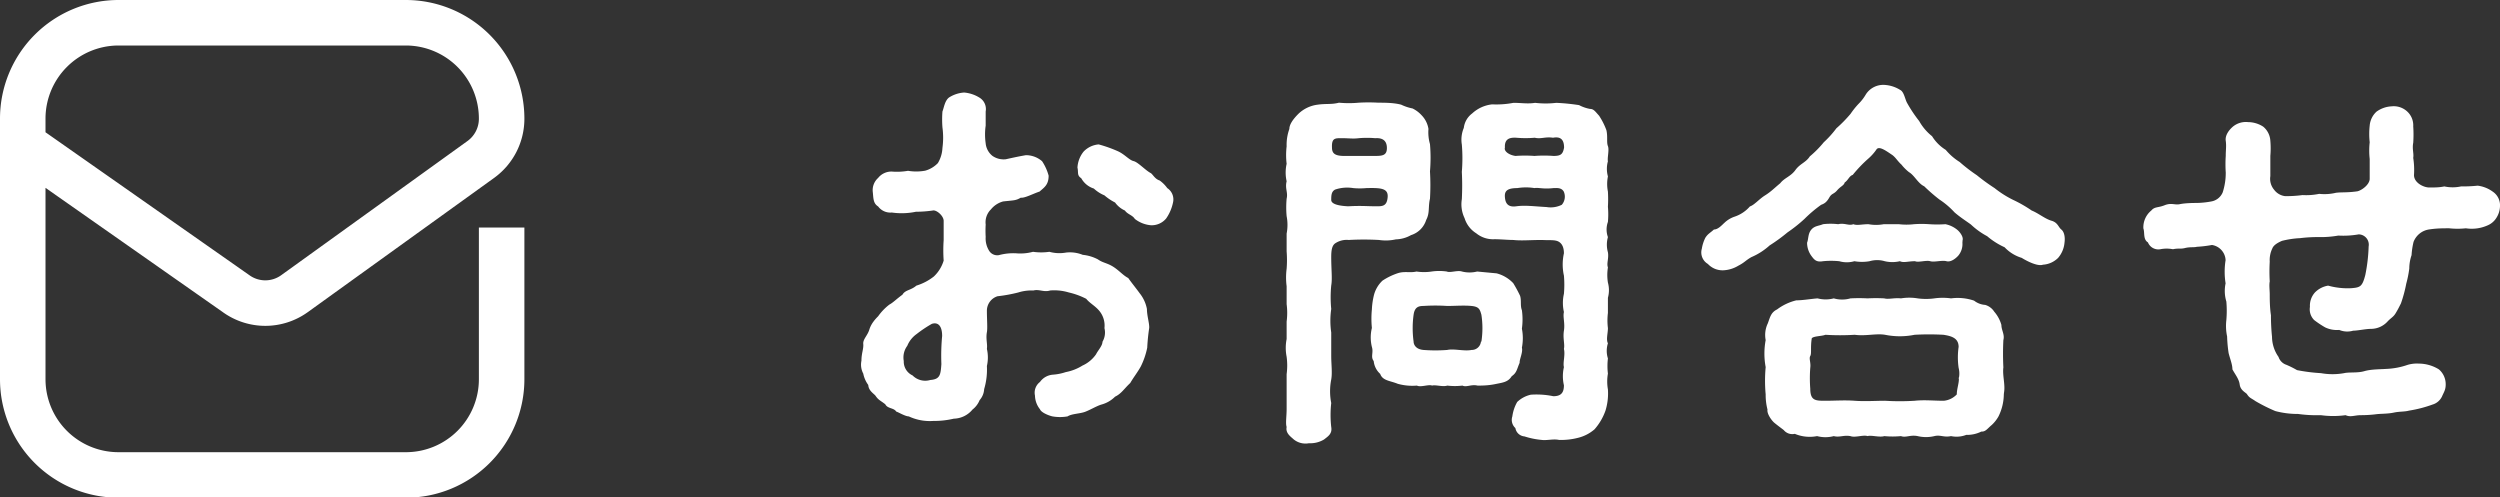
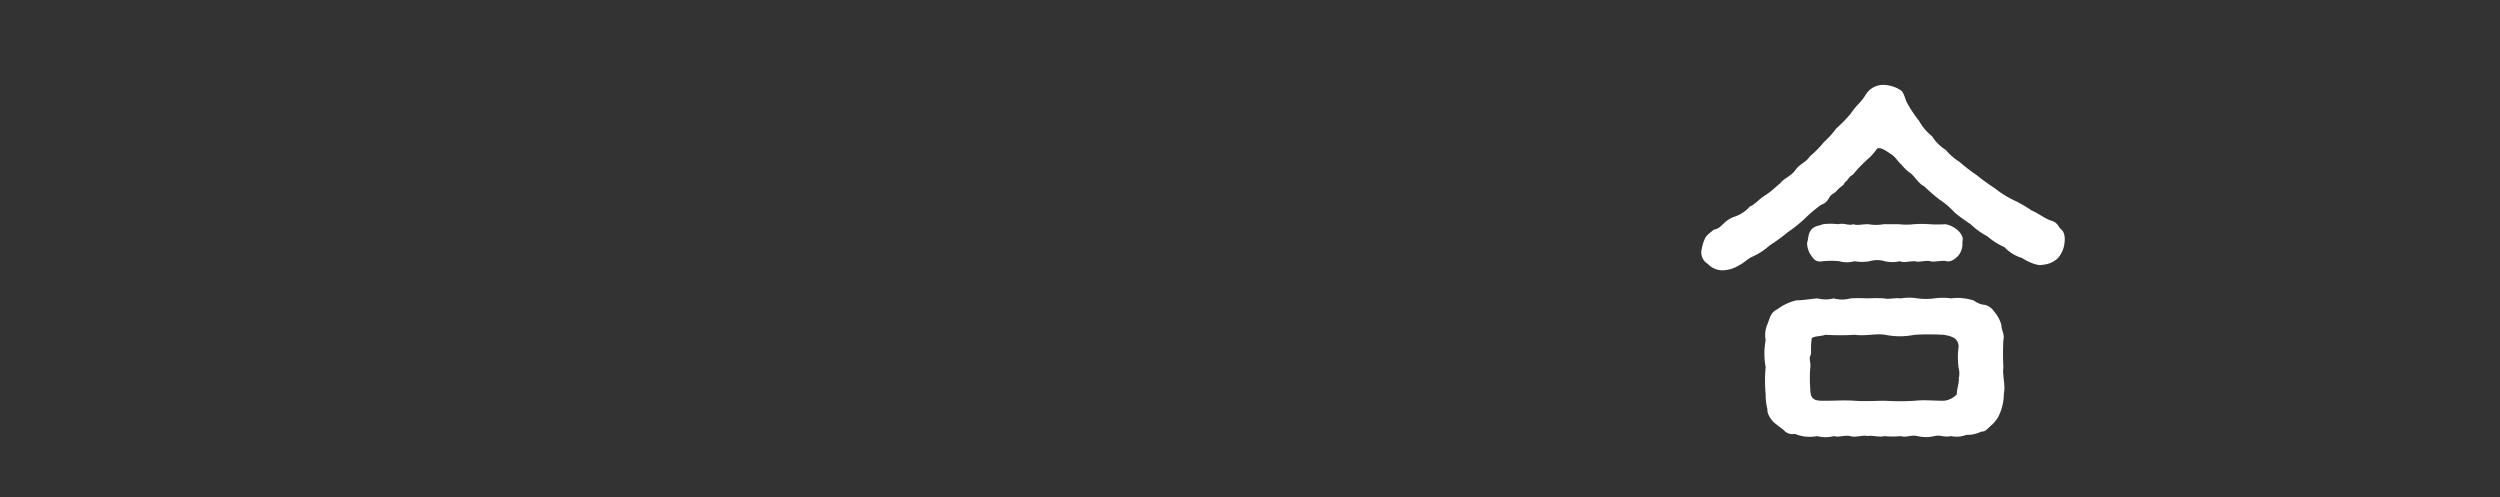
<svg xmlns="http://www.w3.org/2000/svg" viewBox="0 0 164.81 32.78">
  <rect x="0" y="0" width="164.81" height="32.78" fill="#333333" stroke="none" />
  <defs>
    <style>.cls-1{fill:#fff;}.cls-2{fill:none;stroke:#fff;stroke-miterlimit:10;stroke-width:3px;}</style>
  </defs>
  <g id="レイヤー_2" data-name="レイヤー 2">
    <g id="レイヤー_1-2" data-name="レイヤー 1">
-       <path class="cls-1" d="M75.61,20.37c0,.45.17.95.15,1.25a13,13,0,0,0-.13,1.3,5,5,0,0,1-.42,1.23c-.2.37-.5.75-.7,1.1-.4.37-.58.7-1,.9a2,2,0,0,1-.9.52c-.33.1-.73.35-1.08.48s-.87.12-1.15.3a2.88,2.88,0,0,1-1,0c-.3-.07-.75-.27-.82-.47a1.49,1.49,0,0,1-.33-.9.89.89,0,0,1,.33-.9,1.15,1.15,0,0,1,.85-.48,3.46,3.46,0,0,0,.85-.17,3.19,3.19,0,0,0,1.1-.43,2.17,2.17,0,0,0,.9-.75c.1-.22.42-.55.42-.82a1.2,1.2,0,0,0,.13-.9,1.52,1.52,0,0,0-.35-1.15c-.28-.33-.63-.5-.85-.78a4.82,4.82,0,0,0-1.15-.42,3.33,3.33,0,0,0-1.23-.13c-.42.13-.72-.1-1.1,0a2.94,2.94,0,0,0-1,.13,9.86,9.86,0,0,1-1.37.25,1,1,0,0,0-.7.95c0,.6.05,1.15,0,1.42-.08.45.05.78,0,1.1a2.52,2.52,0,0,1,0,1.13,4.5,4.5,0,0,1-.18,1.52,1.19,1.19,0,0,1-.3.73,1.49,1.49,0,0,1-.47.62,1.64,1.64,0,0,1-1.23.6,5.59,5.59,0,0,1-1.35.15,3.27,3.27,0,0,1-1.62-.3c-.23,0-.67-.27-.83-.32-.15-.25-.57-.18-.72-.48-.32-.25-.45-.27-.65-.57-.13-.15-.45-.33-.47-.7a1.89,1.89,0,0,1-.33-.75,1.26,1.26,0,0,1-.12-.85c0-.5.15-.78.12-1.1s.28-.55.4-.95.4-.7.58-.88a3.54,3.54,0,0,1,.74-.77c.25-.13.48-.38.86-.65.19-.33.55-.28.92-.6a3.53,3.53,0,0,0,1.15-.6,2.37,2.37,0,0,0,.65-1.05,9.94,9.94,0,0,1,0-1.35c0-.4,0-.57,0-1.27,0-.33-.48-.75-.73-.68a8.09,8.09,0,0,1-1.1.08,4.59,4.59,0,0,1-1.59.05,1,1,0,0,1-.9-.4c-.33-.2-.31-.55-.35-.93a1.08,1.08,0,0,1,.35-.95,1.12,1.12,0,0,1,.9-.42,4.23,4.23,0,0,0,1.07-.05A3.24,3.24,0,0,0,61,11.25a1.85,1.85,0,0,0,.83-.5,2.14,2.14,0,0,0,.3-1,5.08,5.08,0,0,0,0-1.35,6.82,6.82,0,0,1,0-1.05c.1-.25.15-.7.43-.92a2.1,2.1,0,0,1,1-.33,2.28,2.28,0,0,1,1,.33.88.88,0,0,1,.42.92c0,.25,0,.73,0,.93a4.11,4.11,0,0,0,0,1.17,1.2,1.2,0,0,0,.45.83,1.3,1.3,0,0,0,.87.22c.68-.15.93-.2,1.33-.27a1.62,1.62,0,0,1,1.07.4,3.27,3.27,0,0,1,.43.95c0,.6-.28.77-.6,1.05-.38.12-1,.45-1.23.4-.35.2-.45.17-1.17.25a1.55,1.55,0,0,0-.8.52,1.19,1.19,0,0,0-.35,1,7.37,7.37,0,0,0,0,.82,1.53,1.53,0,0,0,.22.9.63.63,0,0,0,.65.3A3.63,3.63,0,0,1,67,16.7a3.21,3.21,0,0,0,1.1-.1,3.79,3.79,0,0,0,1.08,0,2.47,2.47,0,0,0,1.1.05,2.26,2.26,0,0,1,1.1.15,2.72,2.72,0,0,1,1,.3c.32.23.6.23,1,.48s.65.57,1,.75c.17.25.55.72.75,1A2.36,2.36,0,0,1,75.61,20.37Zm-13.5,1.78c0-.68-.28-.93-.68-.8a8,8,0,0,0-1,.67,1.78,1.78,0,0,0-.62.78,1.29,1.29,0,0,0-.23,1,1,1,0,0,0,.58.95,1.17,1.17,0,0,0,1.17.3c.65-.05.68-.35.73-1.05A13.76,13.76,0,0,1,62.11,22.15Zm15.22-8.8a2.86,2.86,0,0,1-.45,1.05,1.24,1.24,0,0,1-1,.45,2,2,0,0,1-1.07-.42c-.15-.25-.48-.3-.65-.55a1.62,1.62,0,0,1-.65-.53,3.41,3.41,0,0,1-.7-.47,2.37,2.37,0,0,1-.7-.45,1.45,1.45,0,0,1-.83-.68c-.3-.2-.17-.37-.25-.7A1.85,1.85,0,0,1,71.43,10a1.54,1.54,0,0,1,1-.48,8.72,8.72,0,0,1,1.22.43c.48.2.78.6,1.08.67s.8.63,1.15.8c.17.15.27.38.57.48a2.15,2.15,0,0,1,.5.5A.89.89,0,0,1,77.33,13.35Z" />
-       <path class="cls-1" d="M90.91,15.82a17.9,17.9,0,0,0-2,0,1.36,1.36,0,0,0-.9.23c-.2.15-.25.45-.25.9,0,.85.08,1.42,0,1.87a8,8,0,0,0,0,1.55,5.35,5.35,0,0,0,0,1.55c0,.48,0,1,0,1.55s.08,1.1,0,1.55a4,4,0,0,0,0,1.55,7.12,7.12,0,0,0,0,1.58c.08.45-.22.62-.47.82a1.76,1.76,0,0,1-1,.25,1.23,1.23,0,0,1-1-.25c-.22-.2-.55-.42-.47-.82-.08-.25,0-.7,0-1.18s0-.87,0-1.15,0-.72,0-1.15a4.37,4.37,0,0,0,0-1.15,3,3,0,0,1,0-1.17c0-.38,0-.83,0-1.15a4.43,4.43,0,0,0,0-1.15c0-.45,0-.7,0-1.18a4.43,4.43,0,0,1,0-1.15,7.36,7.36,0,0,0,0-1.15c0-.5,0-.77,0-1.17a3,3,0,0,0,0-1.15,6.31,6.31,0,0,1,0-1.15c.1-.42-.12-.67,0-1.15a2.61,2.61,0,0,1,0-1.15,4.85,4.85,0,0,1,0-1.15A3.09,3.09,0,0,1,85,8.5c0-.3.25-.65.6-1a2.23,2.23,0,0,1,1.27-.6c.57-.08.9,0,1.4-.13a7,7,0,0,0,1.3,0,11.19,11.19,0,0,1,1.3,0c.42,0,1,0,1.5.13a3.14,3.14,0,0,0,.75.25,2,2,0,0,1,.6.45,1.66,1.66,0,0,1,.45.9,2.82,2.82,0,0,0,.1,1,10.69,10.69,0,0,1,0,1.8,15.44,15.44,0,0,1,0,1.8c-.13.55,0,.93-.25,1.4a1.52,1.52,0,0,1-1,1,2.12,2.12,0,0,1-1,.28A3,3,0,0,1,90.91,15.82Zm-.18-2.22c.4,0,.7,0,.75-.6s-.47-.62-1.4-.6a4.72,4.72,0,0,1-.87,0,2.48,2.48,0,0,0-1.2.1c-.23.13-.25.35-.25.68s.7.4,1.12.42C89.76,13.55,90.13,13.6,90.73,13.6ZM87.81,9.73c0,.45.27.57,1,.55.32,0,1.22,0,1.75,0s.87,0,.87-.52-.32-.68-.77-.65a6.39,6.39,0,0,0-1.08,0c-.4.05-.65,0-1.1,0S87.78,9.08,87.81,9.73ZM99.66,24.8c-.25.4-.6.42-1.08.52s-.9.1-1.17.1c-.43-.1-.73.13-1,0a4.18,4.18,0,0,1-1,0c-.28.1-.8-.07-1,0-.22-.1-.75.13-1,0a3.59,3.59,0,0,1-1.27-.12c-.48-.2-1-.2-1.15-.65a1.31,1.31,0,0,1-.43-.85c-.22-.28,0-.55-.12-.93a2.63,2.63,0,0,1,0-1.25,6.21,6.21,0,0,1,0-1.22,4.75,4.75,0,0,1,.15-1,2,2,0,0,1,.55-.9A4.27,4.27,0,0,1,92.18,18c.45-.13.78,0,1.2-.1a3.35,3.35,0,0,0,1,0,3.51,3.51,0,0,1,1,0c.22.1.7-.1,1,0a2.06,2.06,0,0,0,1,0l1.28.12a2.29,2.29,0,0,1,1.1.65,8.55,8.55,0,0,1,.45.83c.1.32,0,.65.12.95a4.51,4.51,0,0,1,0,1.22,3.28,3.28,0,0,1,0,1.25c.08.3-.17.78-.15,1C100,24.32,100,24.57,99.66,24.8Zm-2-2.28a5.84,5.84,0,0,0,0-1.77c-.1-.35-.15-.53-.65-.58s-1.12,0-1.6,0a11.74,11.74,0,0,0-1.57,0c-.33,0-.58.08-.65.58a6.51,6.51,0,0,0,0,1.77c0,.15.1.5.65.55a10.28,10.28,0,0,0,1.57,0c.43-.1,1.13.1,1.6,0A.61.61,0,0,0,97.63,22.52ZM106,25.67a3.85,3.85,0,0,1-.16,1.4,3.76,3.76,0,0,1-.72,1.23,2.6,2.6,0,0,1-1.12.57,4.4,4.4,0,0,1-1.23.13c-.37-.08-.8.05-1.15,0a5.2,5.2,0,0,1-1.12-.23.66.66,0,0,1-.6-.55.73.73,0,0,1-.2-.77,2.6,2.6,0,0,1,.32-.95,1.89,1.89,0,0,1,.9-.48,5.42,5.42,0,0,1,1.48.1c.5,0,.7-.22.7-.72a2.66,2.66,0,0,1,0-1.2c-.08-.28.1-.8,0-1.2.07-.3-.08-.7,0-1.2s-.08-.9,0-1.23a2.7,2.7,0,0,1,0-1.2,6.87,6.87,0,0,0,0-1.2,3.39,3.39,0,0,1,0-1.47c0-.35-.1-.63-.35-.77s-.65-.08-1.08-.11c-.82,0-1.37.06-1.9,0-.37,0-.85-.05-1.25-.05a1.75,1.75,0,0,1-1.2-.39,1.8,1.8,0,0,1-.77-1,2.1,2.1,0,0,1-.18-1.25,18,18,0,0,0,0-1.8,10.74,10.74,0,0,0,0-1.8,2,2,0,0,1,.13-1.1,1.39,1.39,0,0,1,.55-.95,2.3,2.3,0,0,1,1.32-.6,6,6,0,0,0,1.4-.1c.55,0,.93.08,1.43,0a6,6,0,0,0,1.4,0,13.77,13.77,0,0,1,1.5.15,2.48,2.48,0,0,0,.72.25c.25,0,.35.18.6.45a4.71,4.71,0,0,1,.48.95c.1.43,0,.8.1,1.05s-.05.78,0,1a1.88,1.88,0,0,0,0,1,2.58,2.58,0,0,0,0,1,8.32,8.32,0,0,1,0,1,5.51,5.51,0,0,1,0,1,1.48,1.48,0,0,0,0,1,1.86,1.86,0,0,0,0,1c.07.42-.1.72,0,1a3.14,3.14,0,0,0,0,1,1.88,1.88,0,0,1,0,1c0,.35,0,.58,0,1a4.09,4.09,0,0,0,0,1c0,.35-.13.75,0,1a1.66,1.66,0,0,0,0,1,4.18,4.18,0,0,0,0,1A3,3,0,0,0,106,25.67ZM99.21,9.73c-.08.25.3.5.7.55a8.68,8.68,0,0,1,1.25,0,8.41,8.41,0,0,1,1.25,0c.47,0,.62-.1.7-.55,0-.6-.3-.73-.73-.65-.5-.08-.8.1-1.2,0a7.09,7.09,0,0,1-1.22,0C99.46,9.05,99.18,9.2,99.21,9.73Zm3.2,2.67c-.68.08-1-.05-1.25,0a3.51,3.51,0,0,0-1.13,0c-.72,0-.85.23-.82.6s.17.68.75.6,1.12,0,2,.05a1.64,1.64,0,0,0,1-.15.82.82,0,0,0,.13-.87C102.93,12.35,102.61,12.4,102.41,12.4Z" />
      <path class="cls-1" d="M136.1,16a1.77,1.77,0,0,1-.42,1,1.55,1.55,0,0,1-1,.45c-.33.12-1-.2-1.4-.45a2.58,2.58,0,0,1-1.13-.7,4.89,4.89,0,0,1-1.15-.73,4.89,4.89,0,0,1-1.07-.77c-.3-.22-.7-.47-1.08-.8a5.24,5.24,0,0,0-1-.85,11.73,11.73,0,0,1-1-.87c-.4-.18-.65-.73-1-.93a3,3,0,0,1-.5-.5c-.25-.22-.4-.5-.63-.65-.4-.27-.82-.57-1-.37a3.24,3.24,0,0,1-.58.65,8.9,8.9,0,0,0-1,1.05c-.23.07-.3.35-.53.5-.05.2-.27.25-.5.52s-.35.18-.52.48-.33.4-.53.47a8.67,8.67,0,0,0-1.1.93,9.72,9.72,0,0,1-1.12.89,11.09,11.09,0,0,1-1.18.86,4.3,4.3,0,0,1-1.2.77c-.39.22-.44.35-.87.57a2.08,2.08,0,0,1-1,.3,1.32,1.32,0,0,1-1-.42.88.88,0,0,1-.4-1,2.54,2.54,0,0,1,.23-.72c.17-.27.32-.32.57-.55.28,0,.53-.3.7-.45a1.81,1.81,0,0,1,.67-.4,2.3,2.3,0,0,0,1-.67c.3-.1.6-.48,1-.73s.6-.47,1-.8c.27-.35.7-.45,1-.87s.7-.5.95-.9a6.76,6.76,0,0,0,.92-.93,6.58,6.58,0,0,0,.83-.92A8.74,8.74,0,0,0,122,7.5a5.28,5.28,0,0,1,.52-.65,3,3,0,0,0,.48-.62,1.36,1.36,0,0,1,1.27-.63,2.16,2.16,0,0,1,1,.33c.25.12.32.62.45.85a8.94,8.94,0,0,0,.8,1.2,3.38,3.38,0,0,0,.85,1,2.76,2.76,0,0,0,.9.9,3.87,3.87,0,0,0,.92.8,10.66,10.66,0,0,0,1.13.87,13,13,0,0,0,1.17.85,6.69,6.69,0,0,0,1.23.78,8.59,8.59,0,0,1,1.22.7c.43.17.88.55,1.3.67s.45.42.65.58S136.15,15.65,136.1,16Zm-4,10a3.37,3.37,0,0,1-.35,1.45,2.32,2.32,0,0,1-.45.57c-.28.23-.4.45-.68.43a2.13,2.13,0,0,1-1,.22,1.77,1.77,0,0,1-1,.08c-.48.1-.7-.1-1.1,0a2.39,2.39,0,0,1-1.1,0c-.48-.1-.78.12-1.1,0a5.77,5.77,0,0,1-1.1,0c-.3.1-.88-.08-1.1,0-.28-.1-.83.12-1.13,0-.45-.08-.72.1-1.1,0a2.16,2.16,0,0,1-1.1,0,2.55,2.55,0,0,1-1.47-.15.73.73,0,0,1-.73-.25c-.17-.13-.44-.33-.62-.48s-.5-.6-.45-.87a3.86,3.86,0,0,1-.12-1,9.73,9.73,0,0,1,0-1.8,4.84,4.84,0,0,1,0-1.78,1.77,1.77,0,0,1,.14-1.1c.15-.4.2-.72.61-.92a3.46,3.46,0,0,1,1.27-.6c.4,0,1-.1,1.4-.13a2.11,2.11,0,0,0,1.07,0,2,2,0,0,0,1.1,0,10.46,10.46,0,0,1,1.13,0,10,10,0,0,1,1.1,0c.27.08.67-.05,1.1,0a3.38,3.38,0,0,1,1.1,0,4.05,4.05,0,0,0,1.1,0,4,4,0,0,1,1.1,0,3.36,3.36,0,0,1,1.52.15,1.32,1.32,0,0,0,.73.28,1.06,1.06,0,0,1,.6.45,2.27,2.27,0,0,1,.47.87c0,.35.23.63.13,1a18,18,0,0,0,0,1.8C132,24.77,132.21,25.35,132.11,25.9Zm-2.73-10a1.19,1.19,0,0,1-.27.85c-.15.17-.48.45-.78.37s-.8.08-1.07,0-.8.1-1,0c-.47,0-.75.12-1,0a2.18,2.18,0,0,1-1,0,1.78,1.78,0,0,0-1,0,2.91,2.91,0,0,1-1,0,1.8,1.8,0,0,1-1,0,5.53,5.53,0,0,0-1.07,0c-.45.08-.58-.1-.78-.37a1.48,1.48,0,0,1-.27-.85c.1-.25.05-.58.27-.85s.5-.25.78-.37a4.27,4.27,0,0,1,1,0c.42-.1.7.12,1,0,.25.1.55,0,1,0a2.7,2.7,0,0,0,1,0c.25,0,.7,0,1,0a4.28,4.28,0,0,0,1,0,7.08,7.08,0,0,1,1,0,7.78,7.78,0,0,0,1.07,0,1.77,1.77,0,0,1,.78.37C129.16,15.25,129.46,15.6,129.38,15.85Zm-.25,9a1.5,1.5,0,0,0,0-.75,4.91,4.91,0,0,1,0-1.38c0-.6-.5-.72-1-.8a17.19,17.19,0,0,0-1.9,0,4.92,4.92,0,0,1-1.95,0c-.6-.1-1.28.1-2,0a15.41,15.41,0,0,1-1.93,0c-.25.1-.77.08-.9.23-.1.62,0,1-.1,1.17s.05.43,0,.78a8.89,8.89,0,0,0,0,1.37c0,.8.35.8,1,.8s1.25-.05,1.93,0,1.37,0,2,0a15.83,15.83,0,0,0,1.95,0c.65-.07,1.25,0,1.92,0A1.36,1.36,0,0,0,129,26C129,25.6,129.18,25.2,129.13,24.85Z" />
-       <path class="cls-1" d="M164.81,13.6a1.5,1.5,0,0,1-.23.75,1.25,1.25,0,0,1-.57.5,2.56,2.56,0,0,1-1.45.2,5.16,5.16,0,0,1-1.1,0c-.43,0-.83,0-1.35.08a1.3,1.3,0,0,0-1,.82,4.93,4.93,0,0,0-.13.87,2.75,2.75,0,0,0-.15.88,7.17,7.17,0,0,1-.2,1,8.85,8.85,0,0,1-.35,1.3c-.15.3-.2.4-.35.65s-.3.3-.52.53a1.48,1.48,0,0,1-1.1.5c-.35,0-.88.12-1.18.12a1.38,1.38,0,0,1-.92-.05,1.78,1.78,0,0,1-.93-.17,6.36,6.36,0,0,1-.72-.48,1,1,0,0,1-.28-.87,1.31,1.31,0,0,1,.33-.95,1.57,1.57,0,0,1,.87-.45A4.83,4.83,0,0,0,155,19c.6-.05.73-.1.93-.87a10.93,10.93,0,0,0,.22-1.88.68.68,0,0,0-.65-.8,5.93,5.93,0,0,1-1.35.08,6.59,6.59,0,0,1-1.25.1,9.44,9.44,0,0,0-1.27.07,6,6,0,0,0-1.2.18c-.15.07-.53.23-.63.5a1.76,1.76,0,0,0-.17.87,11.23,11.23,0,0,0,0,1.3c-.05.25,0,.58,0,.85s0,.88.08,1.38a13.91,13.91,0,0,0,.07,1.42,2.34,2.34,0,0,0,.43,1.33.81.81,0,0,0,.52.52,6.48,6.48,0,0,1,.7.35,11.57,11.57,0,0,0,1.58.2,4.31,4.31,0,0,0,1.52,0c.35-.08.88,0,1.33-.13s1-.12,1.45-.15a4.87,4.87,0,0,0,1.42-.27,2.16,2.16,0,0,1,.73-.08,2.53,2.53,0,0,1,1.32.38,1.28,1.28,0,0,1,.45,1c0,.35-.12.5-.25.8a1,1,0,0,1-.62.52,8.21,8.21,0,0,1-1.55.4c-.28.08-.63.05-1,.13s-.78.07-1.1.1a8.15,8.15,0,0,1-1.08.07c-.4,0-.67.15-1,0a6,6,0,0,1-1.63,0,9,9,0,0,1-1.5-.08A5.82,5.82,0,0,1,150,27.1a11.26,11.26,0,0,1-1.3-.65c-.33-.23-.4-.2-.58-.48-.12-.12-.42-.25-.47-.62s-.28-.63-.48-1c0-.32-.15-.67-.25-1.07a9,9,0,0,1-.1-1.1,3.33,3.33,0,0,1-.05-1.08,7.1,7.1,0,0,0,0-1.22,2.41,2.41,0,0,1-.05-1.2,4.82,4.82,0,0,1,0-1.53,1.06,1.06,0,0,0-.9-1,7.68,7.68,0,0,1-1,.12c-.15.05-.45,0-.77.08s-.43,0-.8.08a2.14,2.14,0,0,0-.83,0,.74.74,0,0,1-.82-.45c-.33-.2-.2-.65-.3-.92a1.43,1.43,0,0,1,.52-1.18c.23-.27.43-.17.88-.35s.67,0,1-.07.83-.08,1.08-.08a5.7,5.7,0,0,0,1-.1,1,1,0,0,0,.75-.6,4.18,4.18,0,0,0,.2-1.3,8.51,8.51,0,0,1,0-1.1c0-.4.05-.65,0-1s.2-.7.47-.93a1.34,1.34,0,0,1,1-.3,1.86,1.86,0,0,1,1,.3,1.3,1.3,0,0,1,.47.93,5.76,5.76,0,0,1,0,1c0,.4,0,.88,0,1.33a1.12,1.12,0,0,0,.25.9,1.06,1.06,0,0,0,.72.42,8.07,8.07,0,0,0,1.15-.07,4.29,4.29,0,0,0,1.1-.08,3.26,3.26,0,0,0,1.1-.07c.35-.05.75,0,1.43-.1.3-.08.77-.43.8-.8,0-.55,0-1,0-1.33a5,5,0,0,1,0-1.1,5.06,5.06,0,0,1,0-1.1,1.4,1.4,0,0,1,.45-.92,1.85,1.85,0,0,1,1-.35,1.3,1.3,0,0,1,1,.32,1.24,1.24,0,0,1,.42,1,8,8,0,0,1,0,1.08c-.08.42.05.7,0,1a5.14,5.14,0,0,1,.05,1.13c0,.52.65.82,1,.82s.67,0,1-.07a2.62,2.62,0,0,0,1.1,0,9.8,9.8,0,0,0,1.1-.05,2.13,2.13,0,0,1,1,.4A1.08,1.08,0,0,1,164.81,13.6Z" />
-       <path class="cls-2" d="M1.5,9.5l14.08,9.87a3.29,3.29,0,0,0,3.82,0l12.3-8.86a3.31,3.31,0,0,0,1.37-2.68h0A6.32,6.32,0,0,0,26.75,1.5H7.81A6.32,6.32,0,0,0,1.5,7.81V25a6.31,6.31,0,0,0,6.31,6.31H26.75A6.31,6.31,0,0,0,33.07,25V15" />
    </g>
  </g>
</svg>